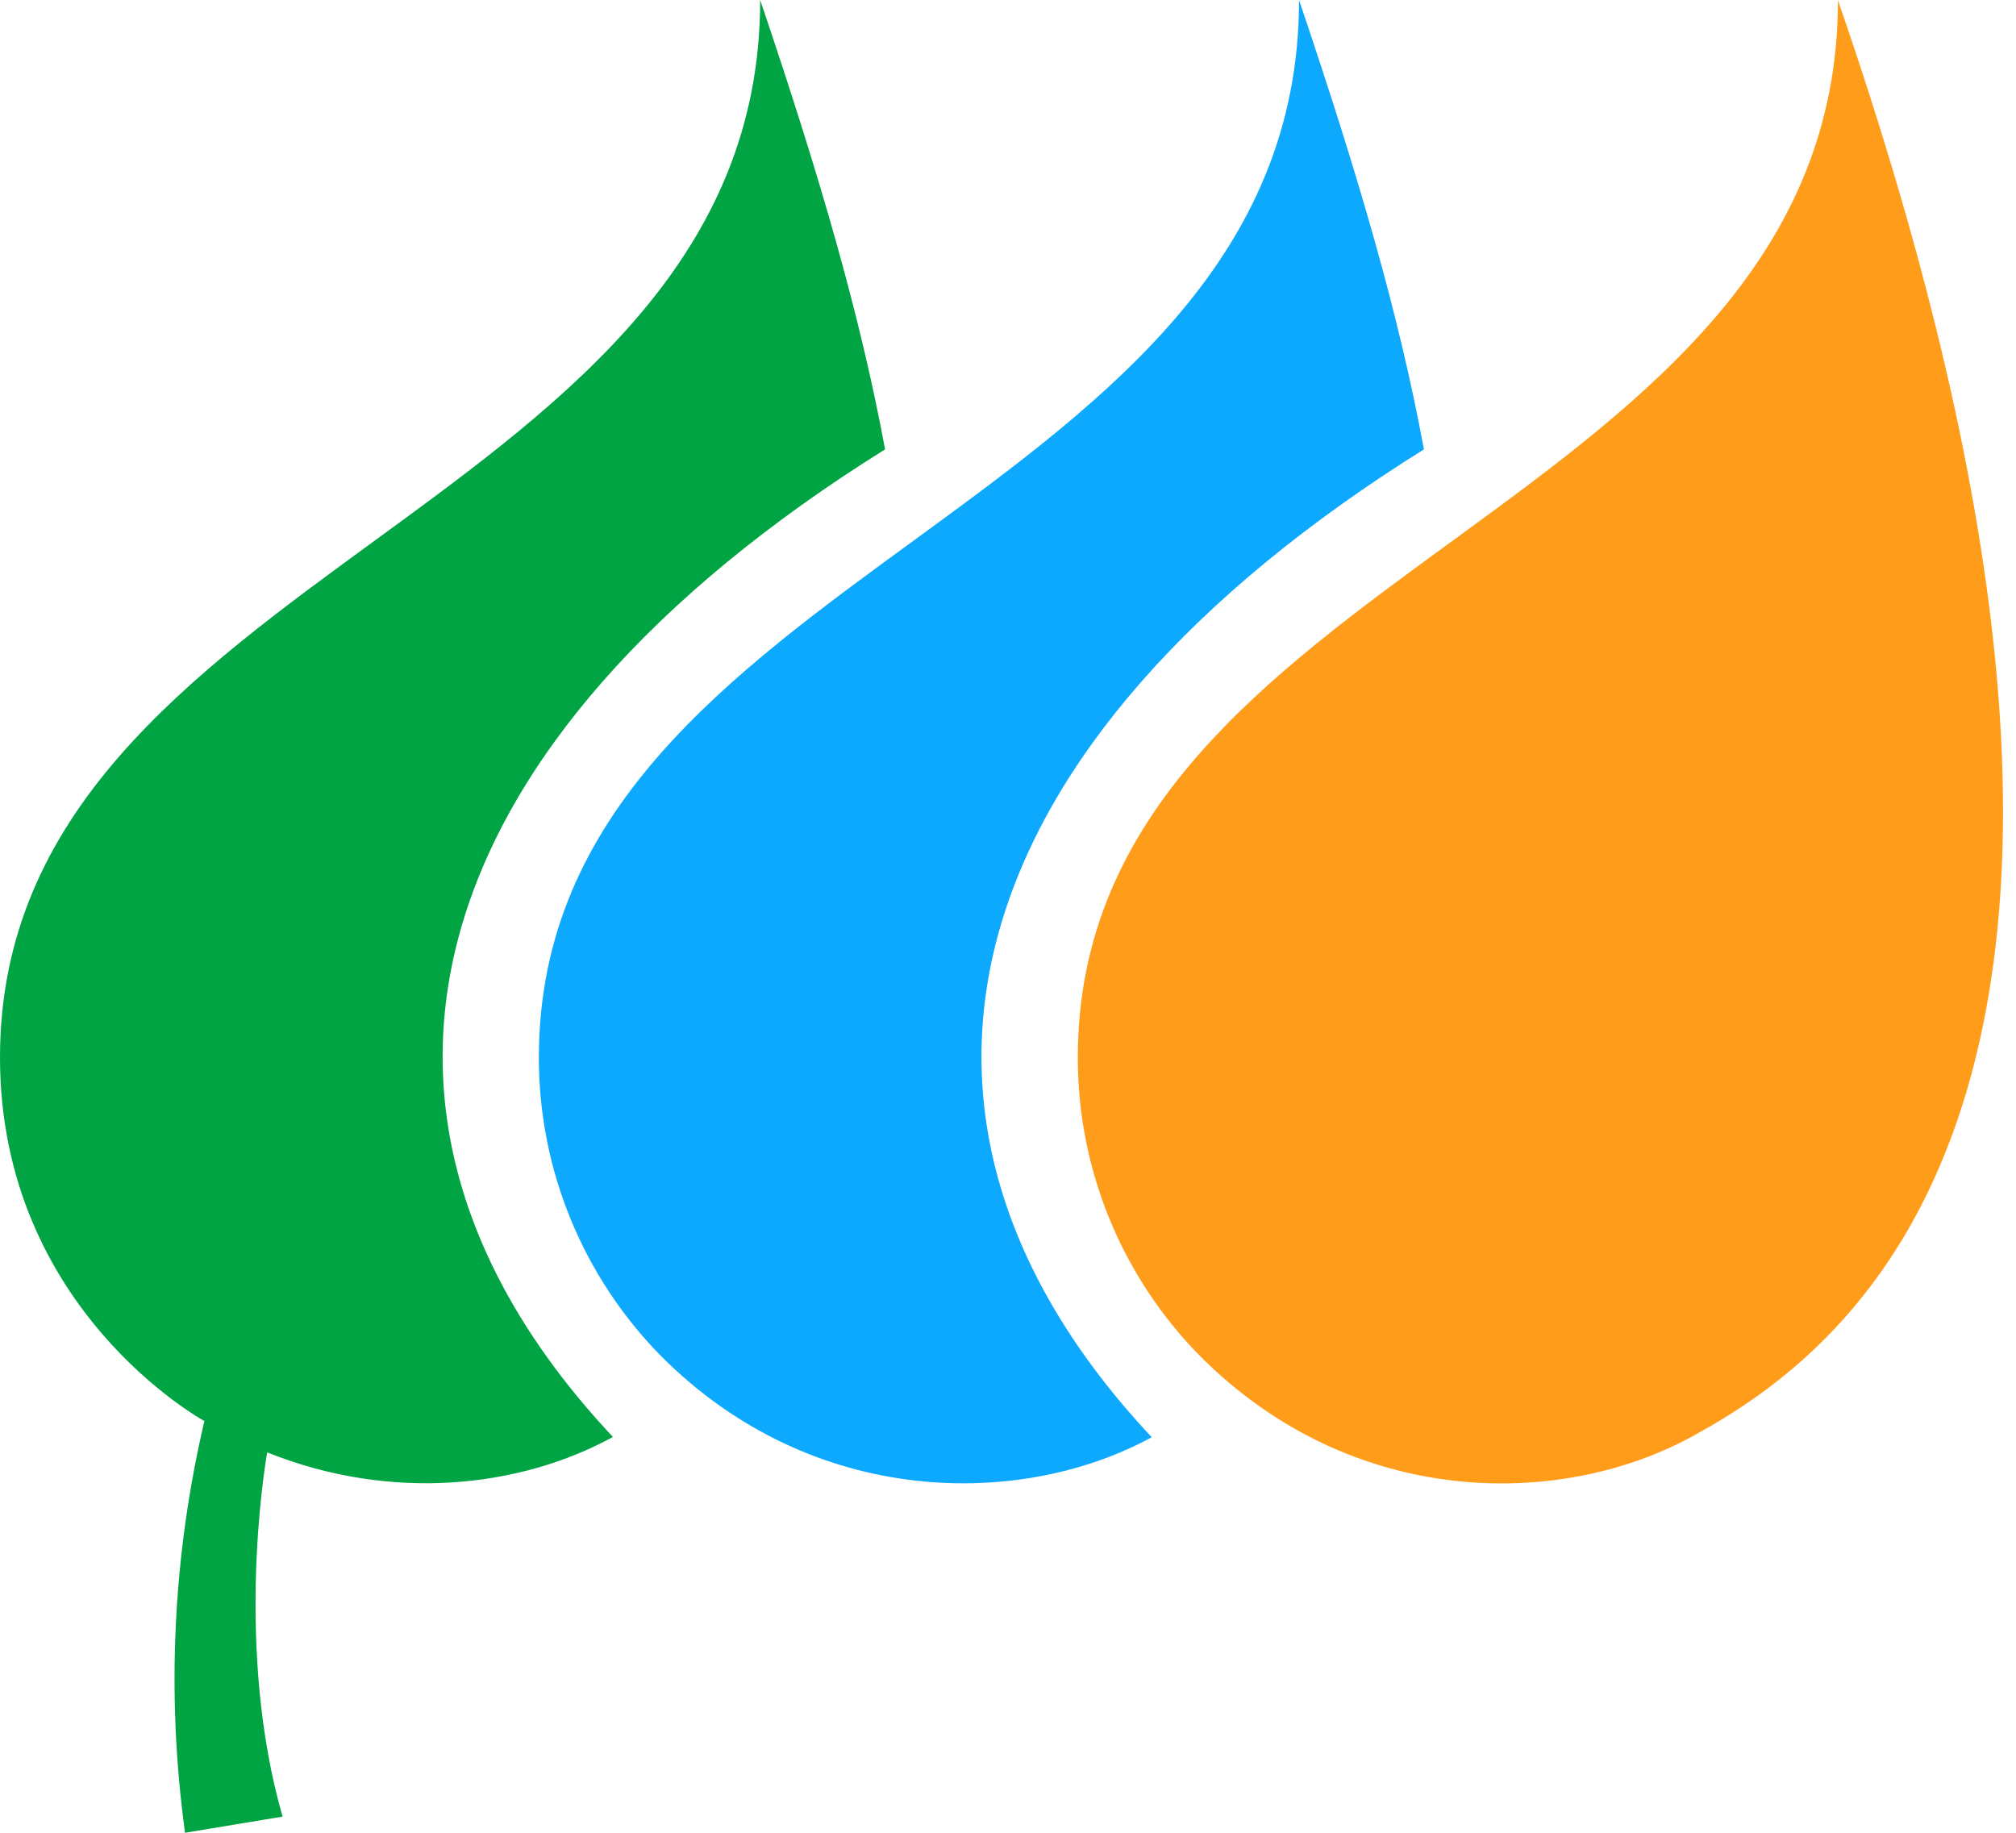
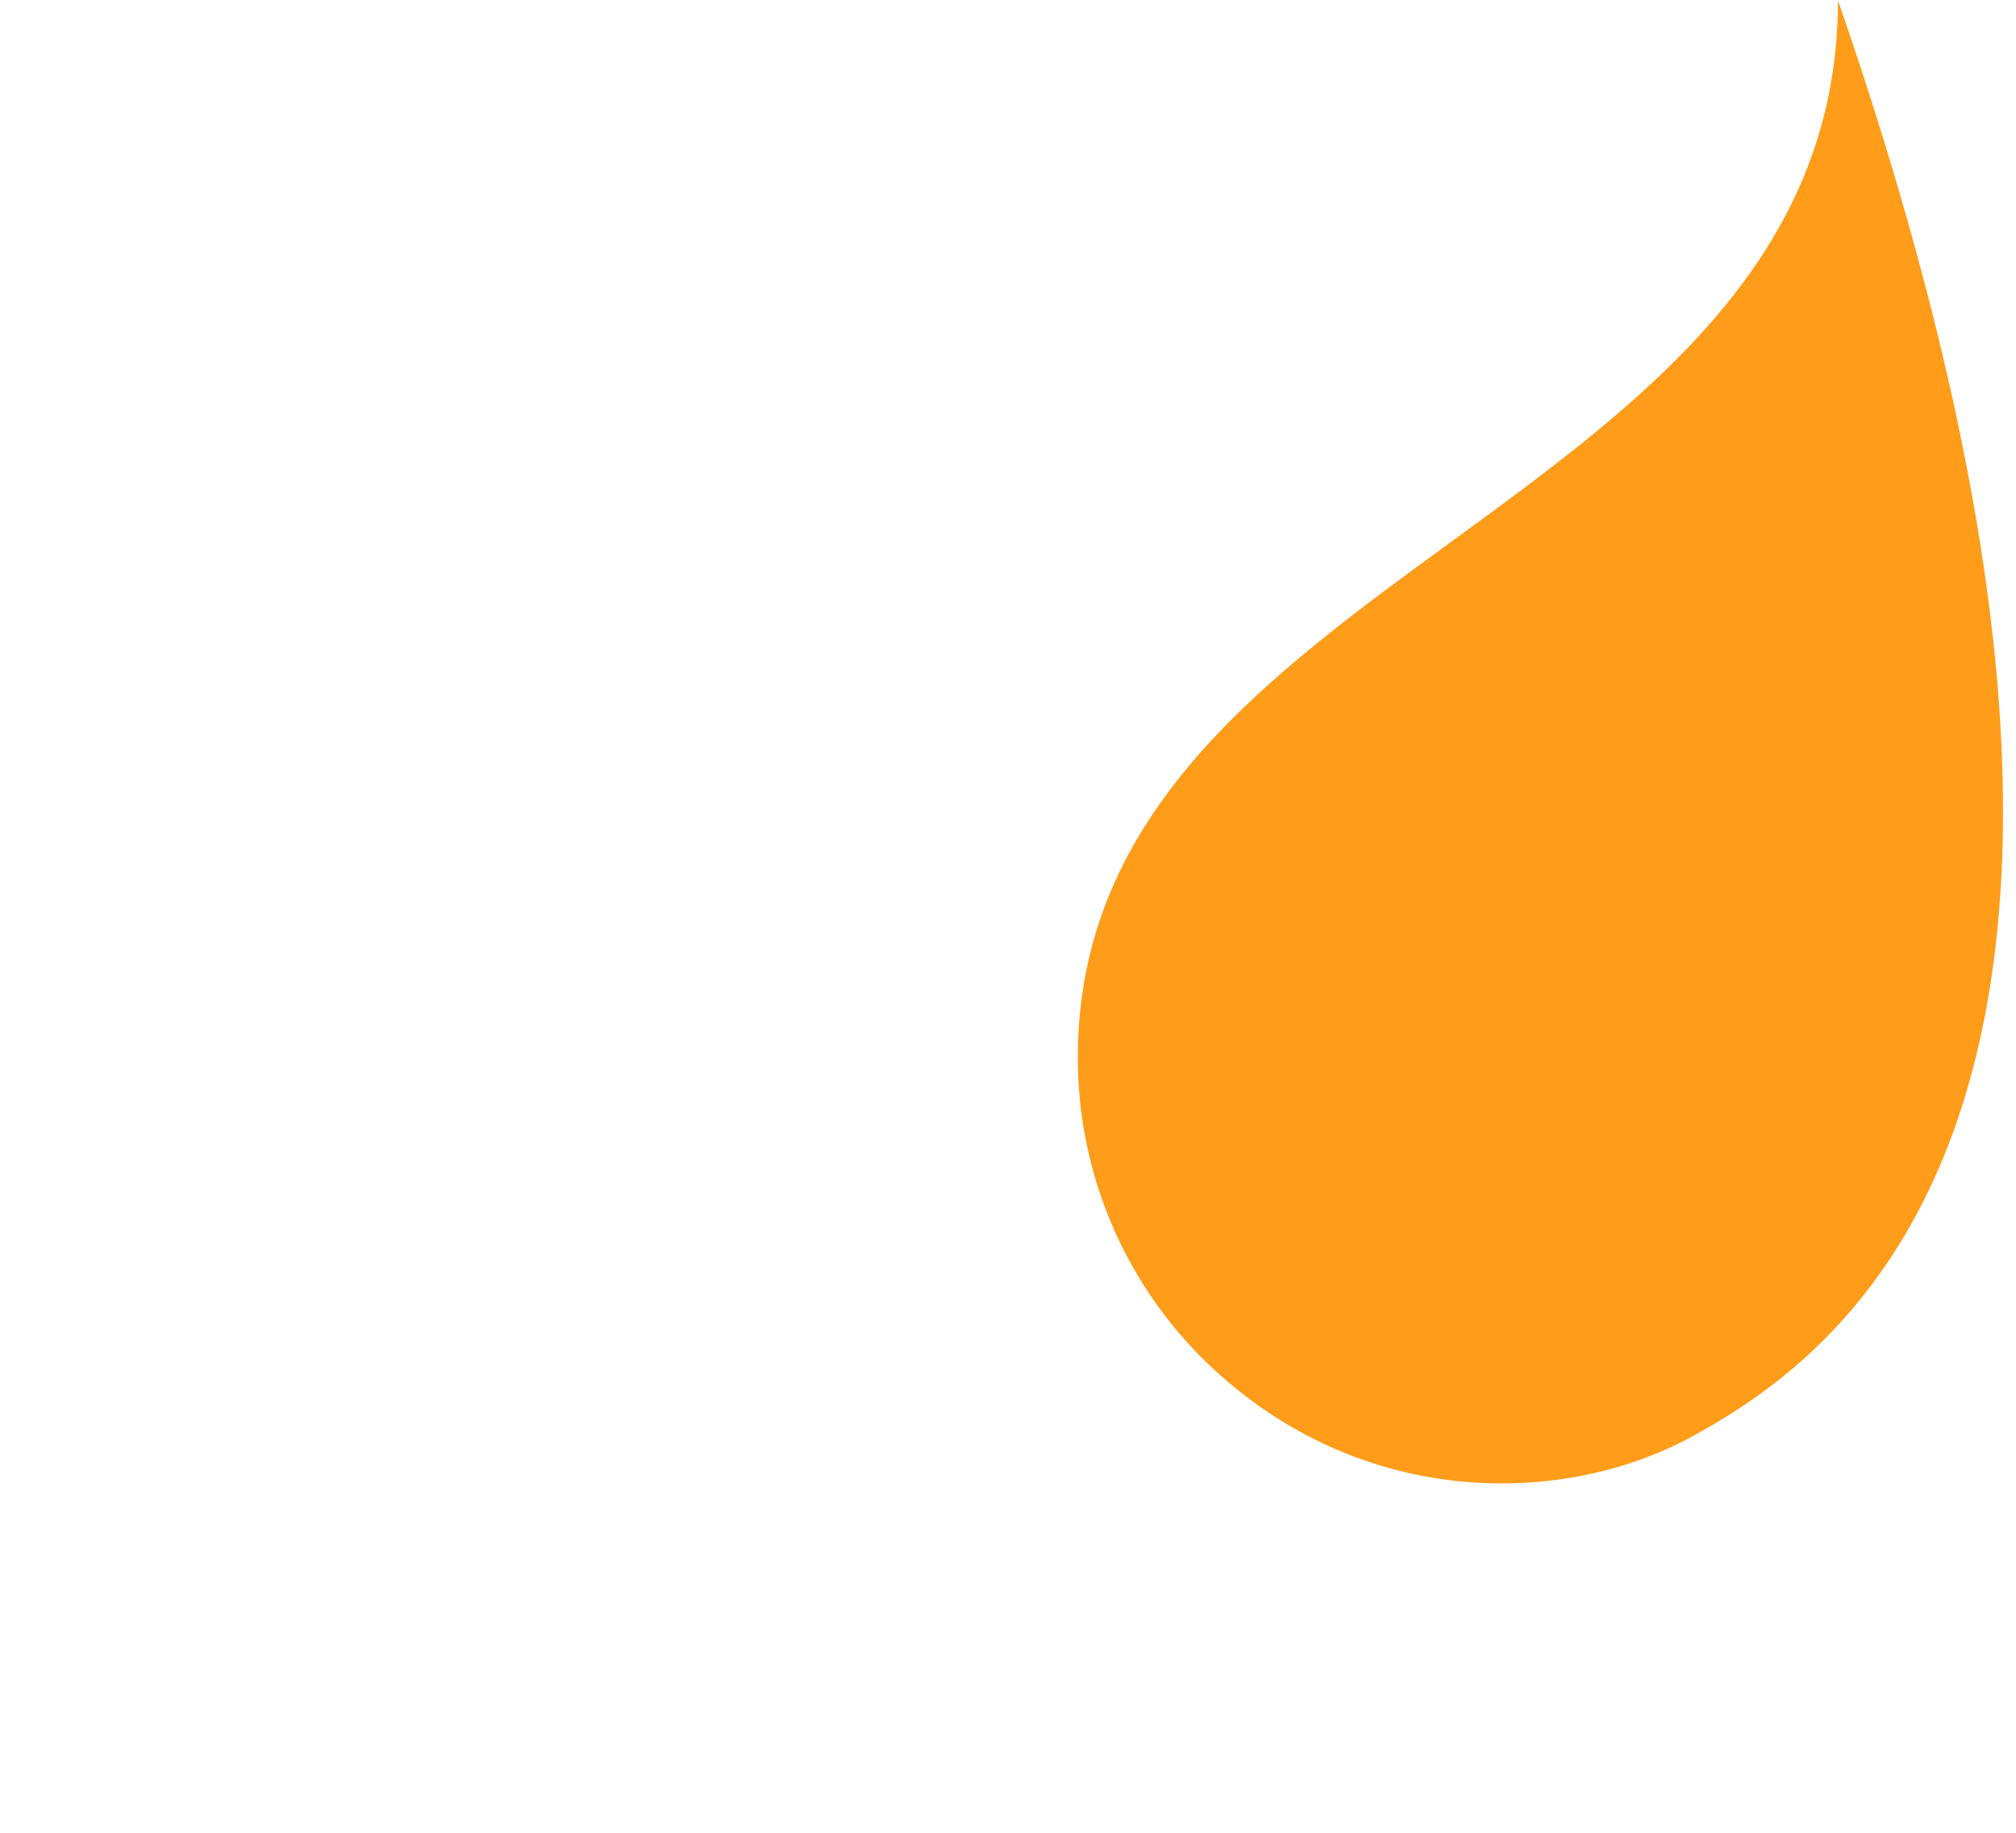
<svg xmlns="http://www.w3.org/2000/svg" width="44" height="40" viewBox="0 0 44 40" fill="none">
  <path d="M23.524 23.08C23.52 25.524 24.484 27.871 26.204 29.608C29.522 32.926 34.028 32.921 36.901 31.367C40.419 29.459 48.324 23.738 40.114 0.006C40.114 11.21 23.524 12.341 23.524 23.08Z" fill="#FF9C1A" />
-   <path d="M31.078 9.807C30.534 6.869 29.659 3.863 28.352 0C28.352 11.202 11.761 12.341 11.761 23.08C11.758 25.524 12.722 27.87 14.44 29.608C17.758 32.926 22.299 32.916 25.137 31.367C18.532 24.322 20.865 16.186 31.078 9.807Z" fill="#0DA9FF" />
-   <path d="M19.317 9.807C18.772 6.869 17.899 3.863 16.591 0C16.591 11.202 0 12.341 0 23.08C0 28.588 4.461 31.014 4.461 31.014C3.77 33.958 3.627 37.004 4.039 40L6.167 39.647C5.128 36.026 5.764 32.085 5.831 31.698C8.55 32.789 11.362 32.466 13.377 31.361C6.772 24.322 9.103 16.186 19.317 9.807Z" fill="#00A443" />
</svg>